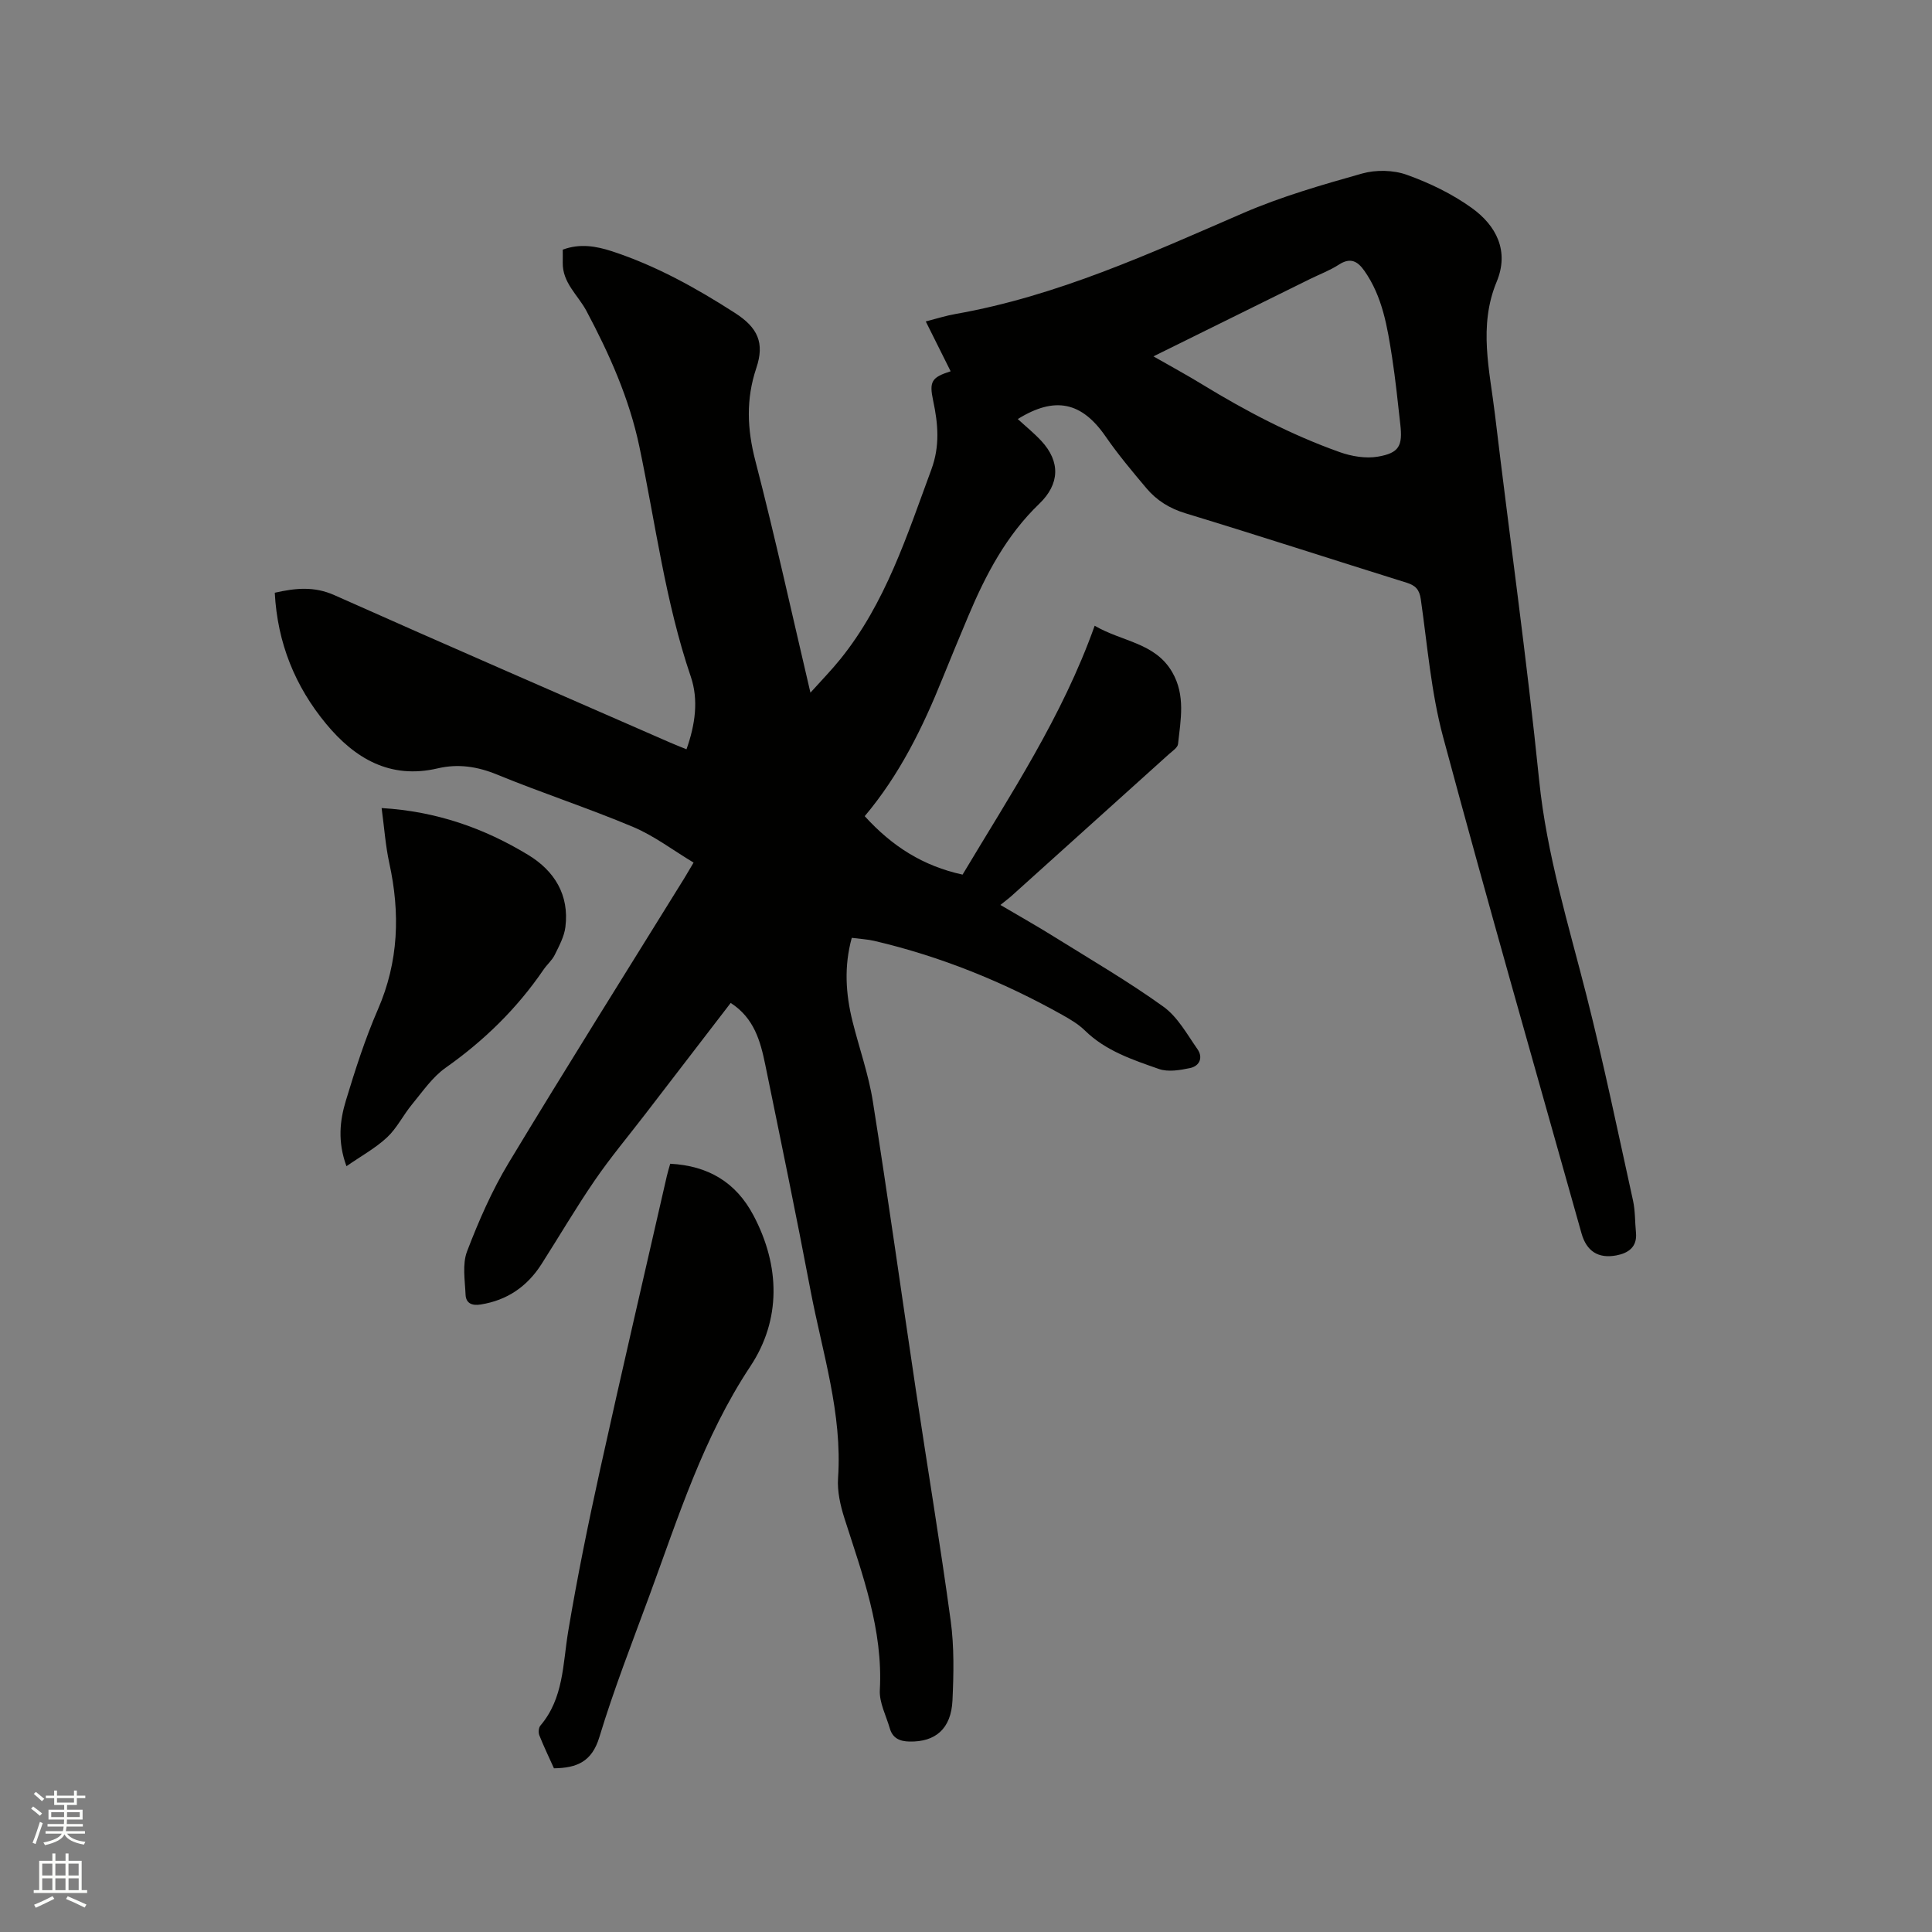
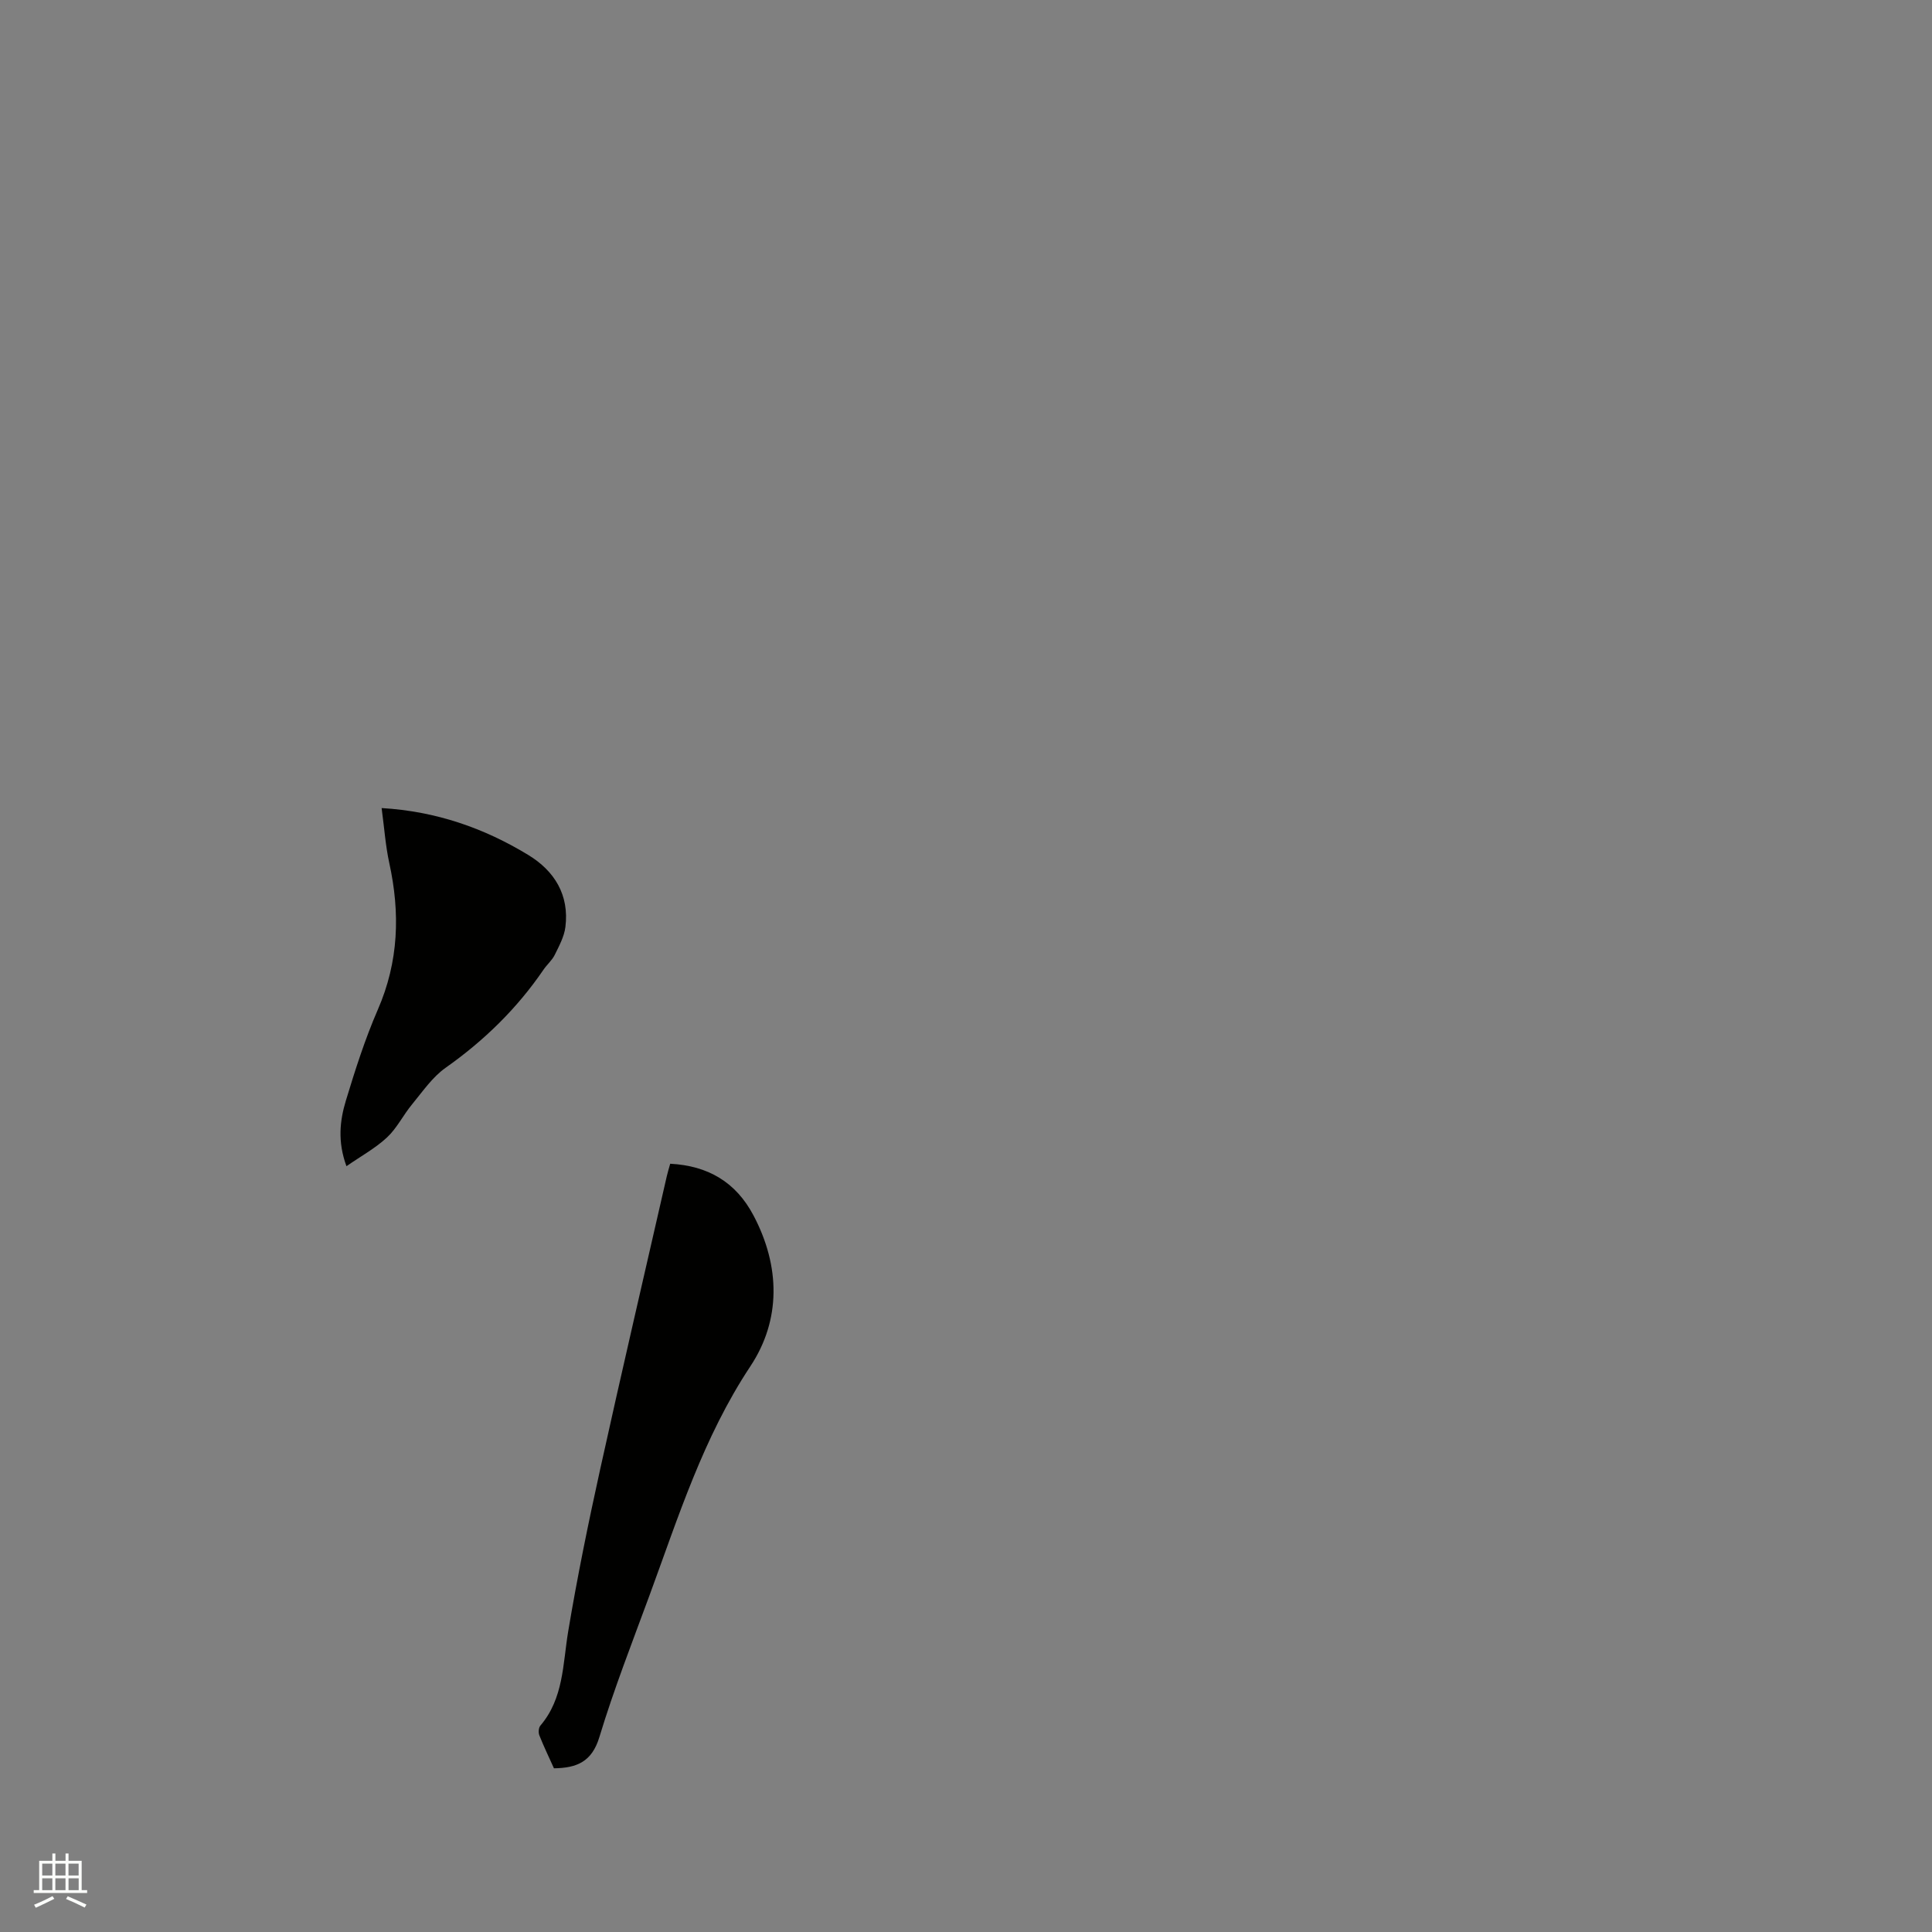
<svg xmlns="http://www.w3.org/2000/svg" enable-background="new 0 0 400 400" viewBox="0 0 400 400">
  <rect x="0" y="0" width="400" height="400" fill="#808080" stroke="none" />
-   <path d="m6.44 374.46.42-.45c.65.47 1.27.95 1.85 1.44l-.45.49c-.65-.56-1.25-1.06-1.82-1.48m.93 7.33-.63-.26c.55-1.36 1.05-2.8 1.52-4.33.19.1.38.19.59.27-.46 1.29-.95 2.73-1.48 4.32m-.38-10.38.44-.42c.43.34 1.01.82 1.74 1.44l-.49.49c-.53-.51-1.09-1.01-1.69-1.51m2.5.35h1.72v-1.04h.59v1.04h3.52v-1.04h.59v1.04h1.75v.53h-1.75v1.42h-2.03v.97h3.22v2.03h-3.24c0 .35-.01.66-.03.93h3.32v.53h-3.37c-.03.27-.08.58-.15.94h3.96v.53h-3.71c.67.92 1.93 1.48 3.79 1.68-.13.24-.23.44-.29.59-2.13-.38-3.48-1.08-4.04-2.12-.43.97-1.77 1.72-4.03 2.23-.09-.19-.2-.37-.33-.55 2.1-.42 3.37-1.03 3.81-1.83h-3.36v-.53h3.58c.08-.29.13-.61.16-.94h-3.33v-.53h3.39c.02-.27.04-.58.04-.93h-3.23v-2.03h3.25v-.97h-2.07v-1.42h-1.73zm1.12 3.44v1h2.65c.01-.3.02-.44.01-.4v-.25-.35zm1.19-2h3.52v-.91h-3.52zm4.71 2h-2.63v.59c0 .15-.01.28-.01.4h2.64z" fill="#fbfcfa" />
  <path d="m13.56 383.74h.63v1.52h2.72v6.07h1.13v.6h-11.06v-.6h1.13v-6.07h2.73v-1.52h.63v1.52h2.1v-1.52zm-2.69 8.83.38.56c-1.24.63-2.53 1.25-3.85 1.85-.1-.21-.21-.42-.34-.63 1.36-.55 2.63-1.15 3.81-1.78m-2.13-4.27h2.1v-2.45h-2.1zm0 3.04h2.1v-2.46h-2.1zm2.72-3.04h2.1v-2.45h-2.1zm0 3.04h2.1v-2.46h-2.1zm6.07 3.6c-1.41-.71-2.7-1.3-3.86-1.78l.35-.56c1.45.62 2.75 1.19 3.88 1.72zm-1.25-9.09h-2.1v2.45h2.1zm-2.09 5.49h2.1v-2.46h-2.1z" fill="#fbfcfa" />
  <g fill="#010100">
-     <path d="m179.03 168.98c5.7 6.27 12.1 10.32 20.26 12.1 9.88-16.55 20.63-32.66 27.35-51.53 5.7 3.34 12.51 3.48 16.06 9.62 2.78 4.82 1.74 9.86 1.2 14.87-.08.75-1.16 1.45-1.86 2.08-10.87 9.8-21.74 19.59-32.62 29.38-.61.55-1.29 1.04-2.3 1.86 4.07 2.4 7.74 4.46 11.3 6.69 7.54 4.7 15.25 9.19 22.45 14.37 2.95 2.12 4.9 5.72 7.06 8.81 1.19 1.71.45 3.48-1.54 3.9-2.09.44-4.54.86-6.45.19-5.45-1.91-11.02-3.74-15.34-7.98-1.34-1.31-3.04-2.31-4.7-3.24-12.26-6.86-25.18-12.09-38.88-15.3-1.42-.33-2.91-.4-4.67-.63-1.63 5.91-1.26 11.62.16 17.31 1.38 5.54 3.33 10.98 4.21 16.6 3.15 19.88 5.92 39.82 8.9 59.72 2.38 15.92 5.04 31.81 7.21 47.76.74 5.42.62 11.01.37 16.5-.28 5.88-3.54 8.62-8.9 8.51-2.07-.04-3.5-.72-4.08-2.74-.76-2.63-2.2-5.33-2.06-7.92.68-12.54-3.62-23.95-7.32-35.54-.85-2.67-1.52-5.61-1.33-8.36.92-13.39-3.26-25.99-5.7-38.85-2.96-15.61-6.18-31.16-9.37-46.72-1-4.88-2.31-9.68-7.16-12.79-5.99 7.79-11.85 15.42-17.71 23.05-3.49 4.54-7.18 8.94-10.41 13.65-3.89 5.66-7.36 11.6-11.06 17.39-2.95 4.61-7.07 7.46-12.56 8.34-1.85.3-3.07-.26-3.15-2.04-.13-3-.7-6.31.31-8.96 2.41-6.3 5.15-12.58 8.63-18.35 11.93-19.78 24.23-39.33 36.39-58.97.49-.8.96-1.61 1.88-3.17-4.25-2.55-8.14-5.53-12.5-7.37-9.26-3.9-18.85-7.02-28.15-10.84-4.11-1.69-8.09-2.29-12.32-1.3-9.85 2.31-17.17-2.05-23.09-9.19-6.43-7.76-10.11-16.77-10.65-27.17 4.24-.96 8.13-1.38 12.34.5 23.11 10.31 46.33 20.37 69.51 30.52 1.05.46 2.13.87 3.39 1.39 1.8-5.06 2.54-10.21.89-15.04-5.29-15.53-7.3-31.75-10.66-47.69-2.09-9.93-6.21-19.13-10.94-28.02-1.76-3.3-5-5.83-4.91-10.04.02-.84 0-1.68 0-2.65 3.53-1.32 6.89-.75 10.25.35 9.1 2.99 17.39 7.6 25.4 12.75 4.73 3.04 6.18 6.18 4.43 11.4-2.17 6.47-1.91 12.63-.2 19.22 4.06 15.66 7.52 31.47 11.4 48 2.33-2.59 4.35-4.66 6.16-6.9 9.39-11.61 13.81-25.59 18.88-39.31 1.8-4.87 1.39-9.46.37-14.25-.85-3.98-.32-4.82 3.62-6.08-1.66-3.32-3.3-6.62-5.15-10.32 2.2-.56 4.18-1.2 6.2-1.55 20.98-3.7 40.13-12.49 59.48-20.87 7.92-3.43 16.32-5.85 24.65-8.2 2.87-.81 6.47-.74 9.26.26 4.72 1.69 9.4 3.95 13.46 6.87 5.06 3.64 7.8 8.9 5.15 15.27-3.82 9.19-1.44 18.36-.35 27.52 3.01 25.25 6.58 50.45 9.15 75.75 1.56 15.32 6.07 29.81 9.81 44.56 3.56 14.05 6.5 28.25 9.62 42.41.47 2.15.39 4.43.61 6.64.29 3-1.63 4.25-4.07 4.71-3.74.7-6.16-.87-7.2-4.55-9.62-34.24-19.43-68.43-28.66-102.78-2.49-9.26-3.25-18.99-4.62-28.53-.29-2.02-1.1-2.84-2.94-3.42-15.26-4.76-30.46-9.71-45.75-14.36-3.33-1.01-5.99-2.67-8.12-5.2-2.93-3.48-5.87-6.98-8.45-10.72-4.94-7.15-10.48-8.38-18.18-3.6 1.64 1.51 3.37 2.91 4.86 4.51 4.02 4.33 3.82 8.97-.42 13.04-6.8 6.53-11.07 14.66-14.67 23.21-1.81 4.29-3.59 8.6-5.34 12.91-4.09 10.15-8.86 19.92-16.12 28.55zm59.78-95.2c3.72 2.13 6.97 3.89 10.12 5.82 9.05 5.53 18.42 10.44 28.42 14 2.47.88 5.41 1.38 7.95.94 4.39-.76 5.12-2.24 4.62-6.66-.52-4.63-.99-9.27-1.7-13.87-.98-6.27-1.96-12.58-5.76-17.97-1.41-2-2.91-2.78-5.26-1.25-1.85 1.2-3.97 1.99-5.96 2.97-10.63 5.25-21.24 10.49-32.43 16.02z" />
-     <path d="m114.69 366.11c-1-2.22-2.1-4.5-3.03-6.84-.22-.57-.15-1.57.22-2 4.82-5.66 4.63-12.69 5.75-19.46 1.88-11.26 4.17-22.46 6.63-33.62 4.47-20.26 9.18-40.47 13.8-60.7.18-.81.44-1.6.7-2.55 7.84.41 13.6 3.81 17.24 10.7 5.57 10.54 5.71 21.64-.64 31.23-9.77 14.74-14.92 31.22-20.9 47.47-3.58 9.73-7.37 19.41-10.37 29.32-1.55 5.11-4.67 6.38-9.4 6.45z" />
+     <path d="m114.69 366.11c-1-2.22-2.1-4.5-3.03-6.84-.22-.57-.15-1.57.22-2 4.82-5.66 4.63-12.69 5.75-19.46 1.88-11.26 4.17-22.46 6.63-33.62 4.47-20.26 9.18-40.47 13.8-60.7.18-.81.44-1.6.7-2.55 7.84.41 13.6 3.81 17.24 10.7 5.57 10.54 5.71 21.64-.64 31.23-9.77 14.74-14.92 31.22-20.9 47.47-3.58 9.73-7.37 19.41-10.37 29.32-1.55 5.11-4.67 6.38-9.4 6.45" />
    <path d="m79.01 167.3c11.3.67 21.21 4.15 30.36 9.71 5.44 3.31 8.52 8.29 7.69 14.92-.25 1.99-1.3 3.92-2.21 5.77-.55 1.12-1.58 1.98-2.3 3.03-5.49 8.05-12.31 14.71-20.29 20.34-2.74 1.93-4.77 4.94-6.96 7.59-1.82 2.2-3.11 4.9-5.16 6.82-2.4 2.24-5.37 3.86-8.41 5.97-1.87-5.11-1.37-9.45-.12-13.58 1.93-6.37 3.97-12.76 6.62-18.85 4.33-9.94 4.64-19.98 2.36-30.37-.78-3.59-1.03-7.3-1.58-11.35z" />
  </g>
</svg>